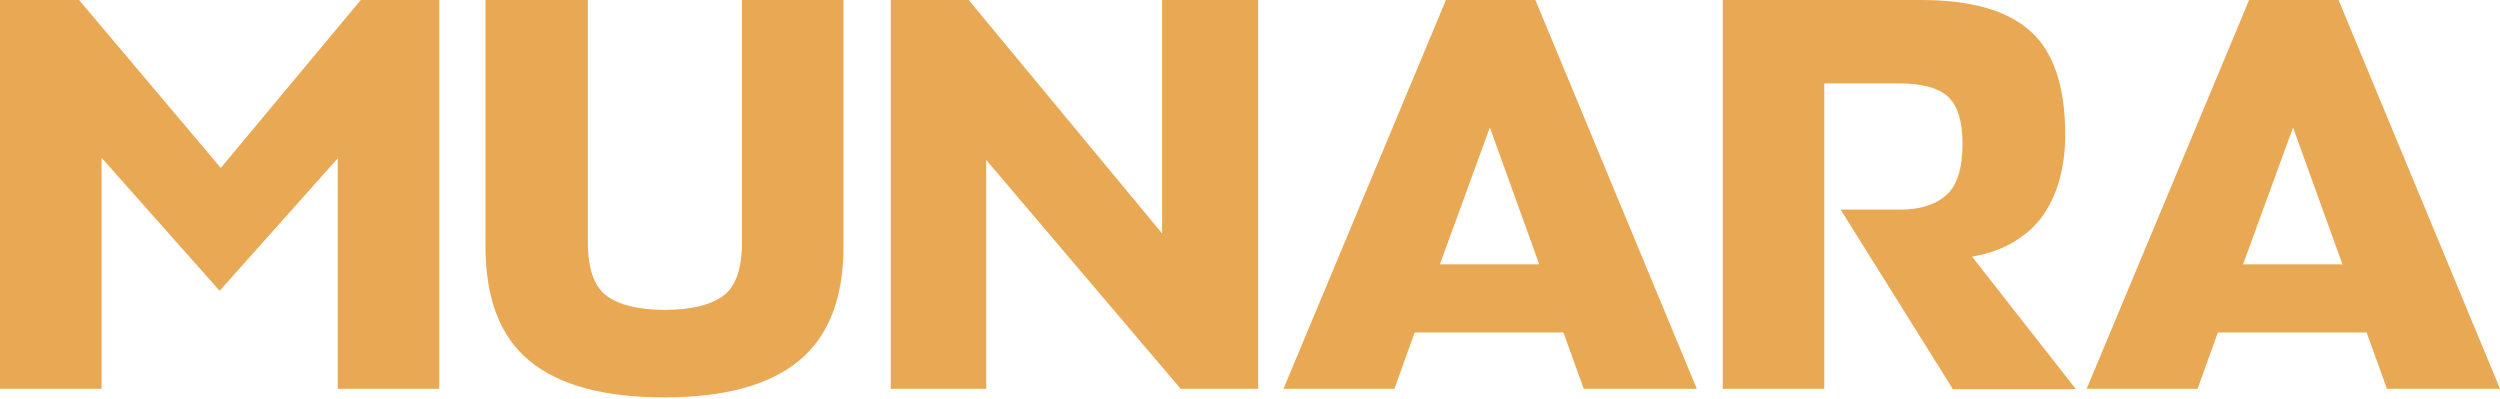
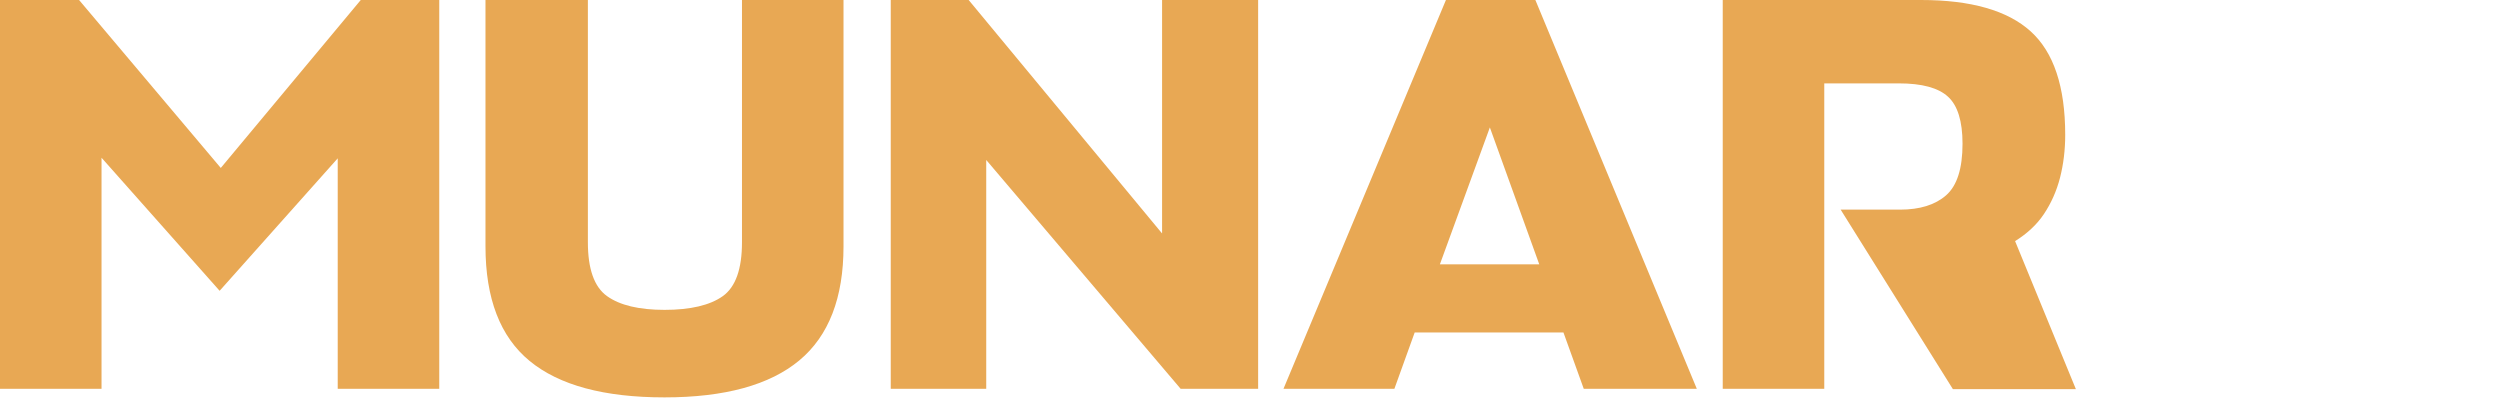
<svg xmlns="http://www.w3.org/2000/svg" width="1122" height="179" viewBox="0 0 1122 179" fill="none">
  <path d="M45.568 174.498H0V0H35.485L99.085 75.373L161.911 0H197.137V174.498H151.569V71.06L98.569 130.509L45.568 70.794V174.498Z" fill="#E8A854" />
  <path d="M263.84 0V108.746C263.84 120.689 266.684 128.784 272.437 132.897C278.189 137.011 286.786 139.068 298.291 139.068C309.796 139.068 318.651 137.011 324.403 132.897C330.156 128.784 333 120.689 333 108.746V0H378.568V110.538C378.568 133.627 371.975 150.745 358.725 161.759C345.474 172.773 325.308 178.346 298.226 178.346C271.144 178.346 250.978 172.906 237.728 162.025C224.477 151.143 217.885 133.959 217.885 110.538V0H263.711H263.84Z" fill="#E8A854" />
  <path d="M521.54 104.699V0H564.652V174.498H529.878L442.621 71.79V174.498H399.768V0H434.735L521.476 104.699H521.54Z" fill="#E8A854" />
  <path d="M689.074 0L761.53 174.498H710.792L701.678 149.219H634.91L625.797 174.498H576.028L648.936 0H689.074ZM690.82 118.632L668.65 57.193L646.221 118.632H690.82Z" fill="#E8A854" />
-   <path d="M826.101 94.083H852.73C861.585 94.083 868.501 91.96 873.414 87.647C878.326 83.335 880.782 75.638 880.782 64.491C880.782 54.406 878.584 47.307 874.254 43.392C869.923 39.411 862.555 37.421 852.213 37.421H818.732V174.498H773.164V0H862.102C884.595 0 901.013 4.711 911.354 14.066C921.696 23.421 926.867 38.881 926.867 60.51C926.867 67.278 926.091 73.647 924.54 79.752C922.989 85.789 920.532 91.23 917.301 96.073C914.069 100.917 909.674 104.898 904.374 108.215C899.009 111.533 892.61 113.855 885.048 115.182L931.65 174.631H876.451L826.165 94.216L826.101 94.083Z" fill="#E8A854" />
-   <path d="M1049.54 0L1122 174.498H1071.26L1062.15 149.219H995.38L986.266 174.498H936.497L1009.41 0H1049.54ZM1051.29 118.632L1029.12 57.193L1006.69 118.632H1051.29Z" fill="#E8A854" />
+   <path d="M826.101 94.083H852.73C861.585 94.083 868.501 91.96 873.414 87.647C878.326 83.335 880.782 75.638 880.782 64.491C880.782 54.406 878.584 47.307 874.254 43.392C869.923 39.411 862.555 37.421 852.213 37.421H818.732V174.498H773.164V0H862.102C884.595 0 901.013 4.711 911.354 14.066C921.696 23.421 926.867 38.881 926.867 60.51C926.867 67.278 926.091 73.647 924.54 79.752C922.989 85.789 920.532 91.23 917.301 96.073C914.069 100.917 909.674 104.898 904.374 108.215L931.65 174.631H876.451L826.165 94.216L826.101 94.083Z" fill="#E8A854" />
</svg>